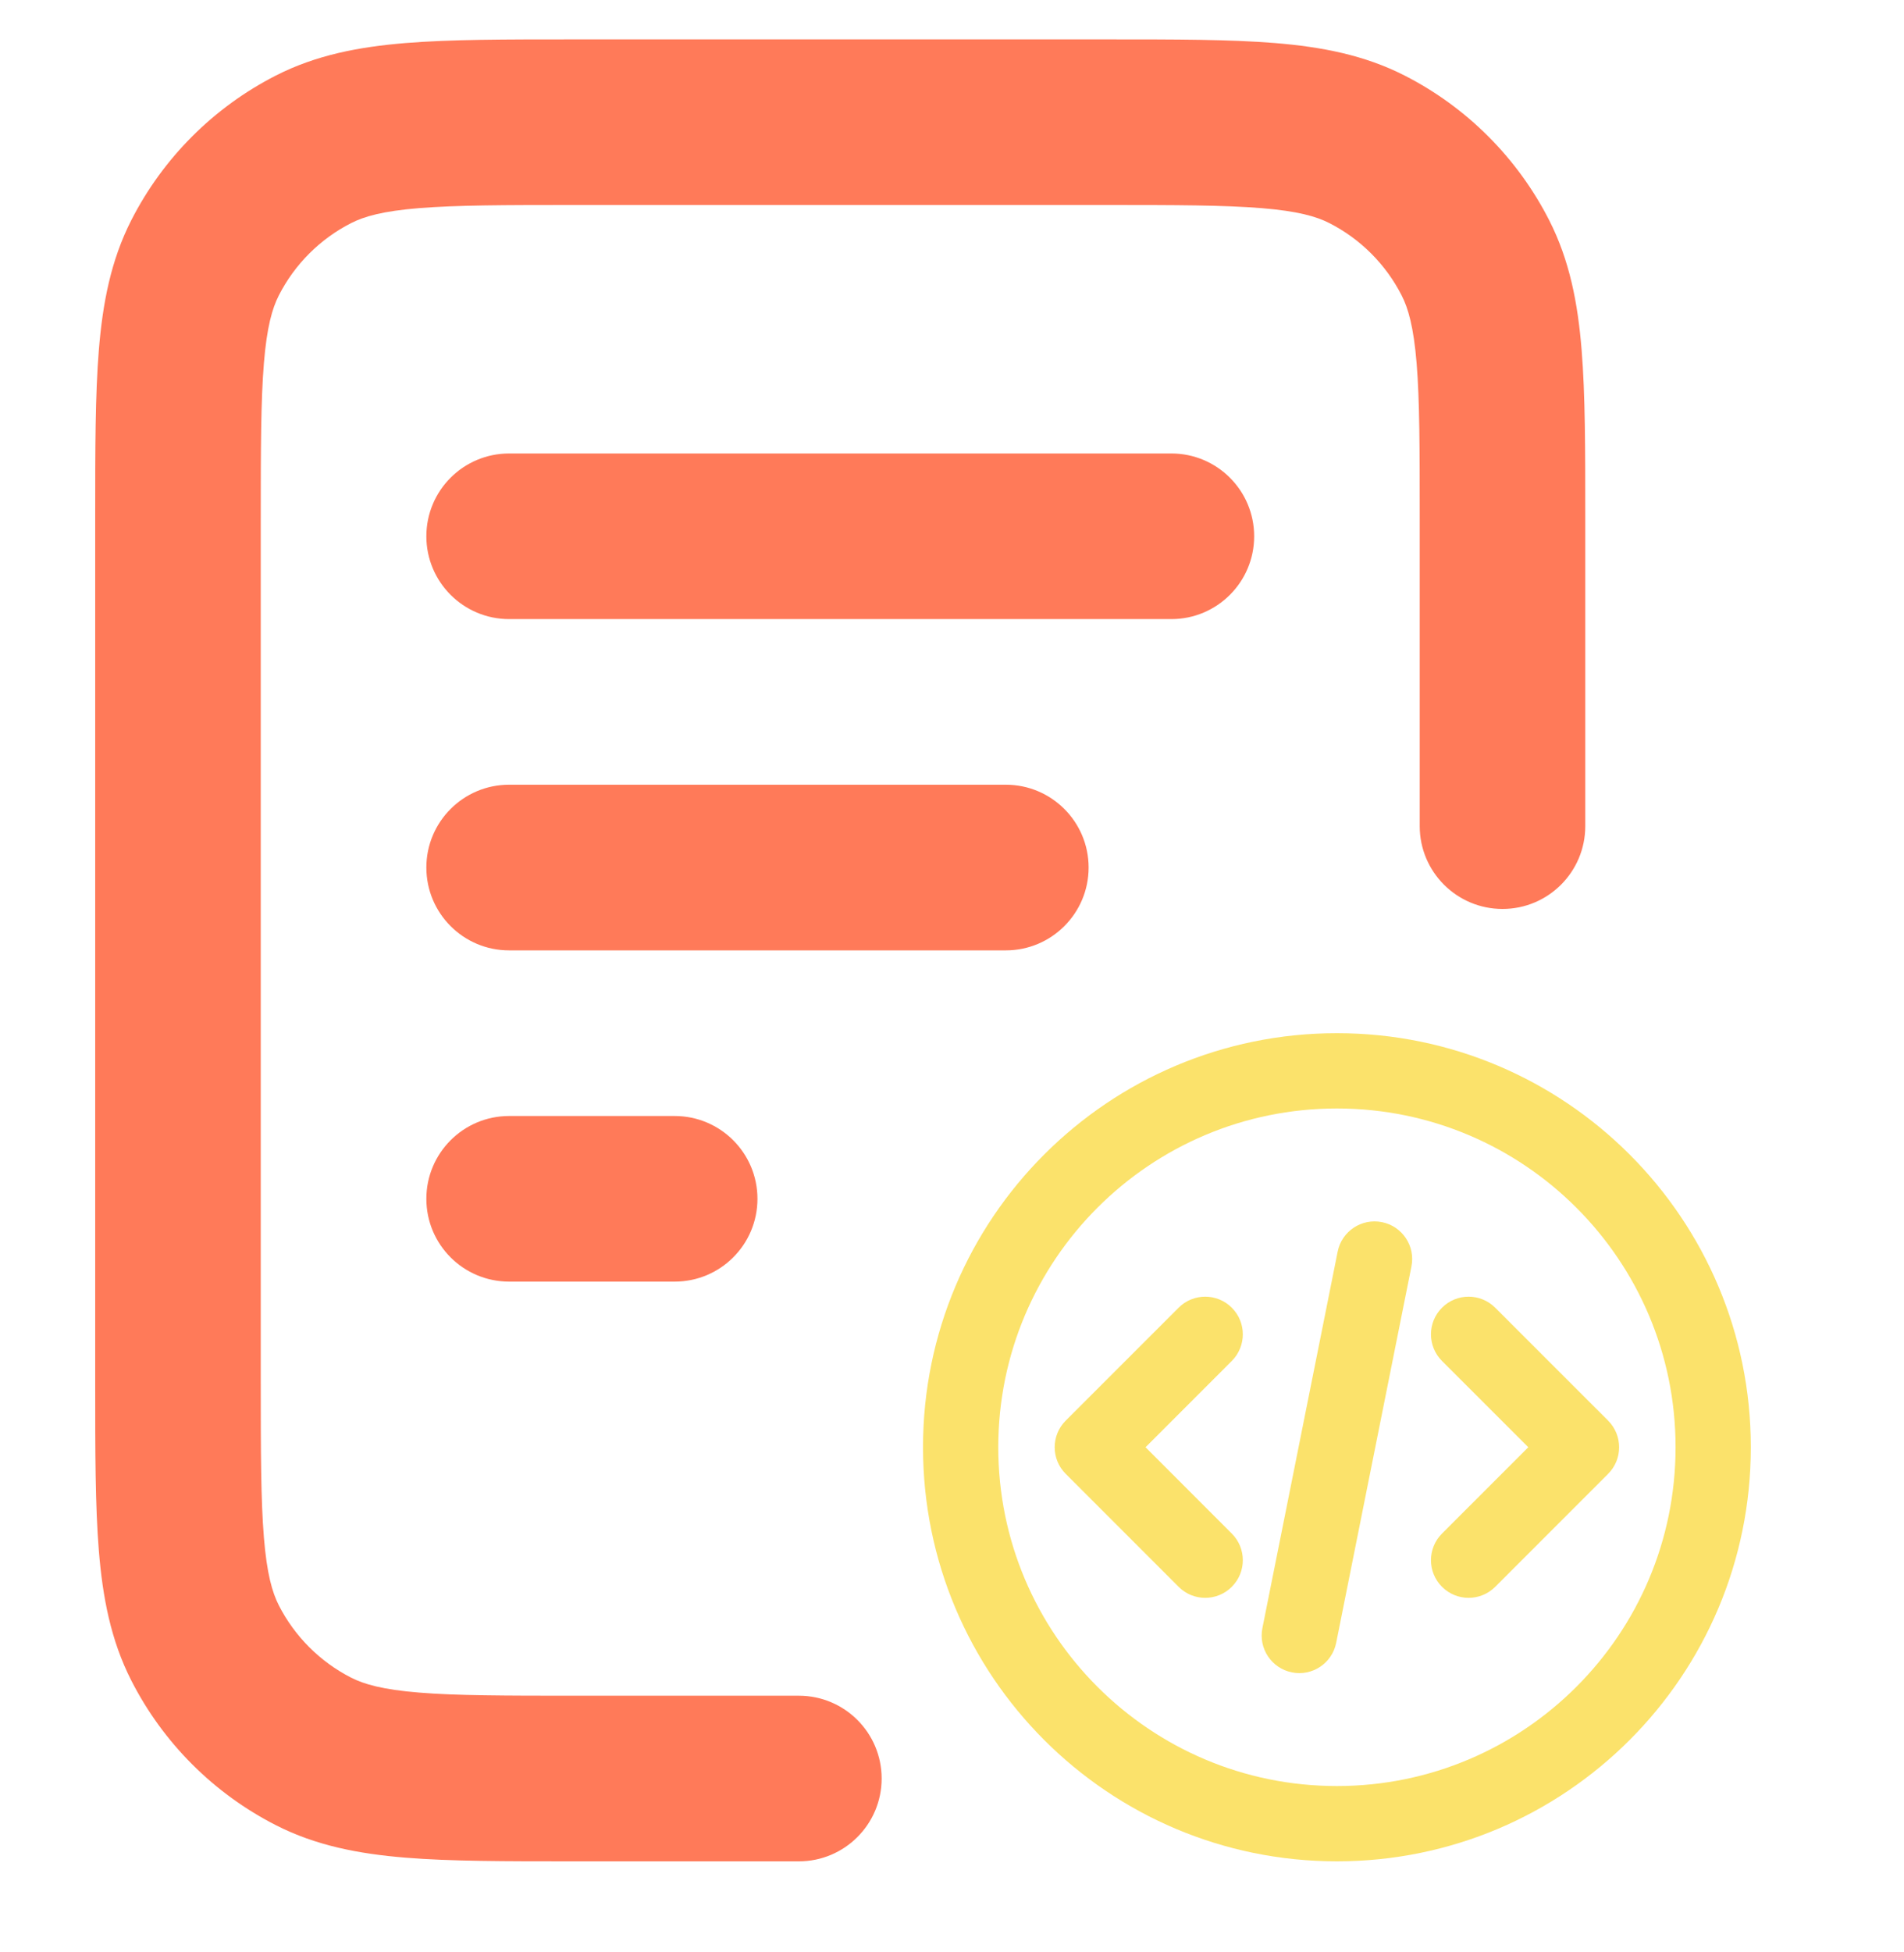
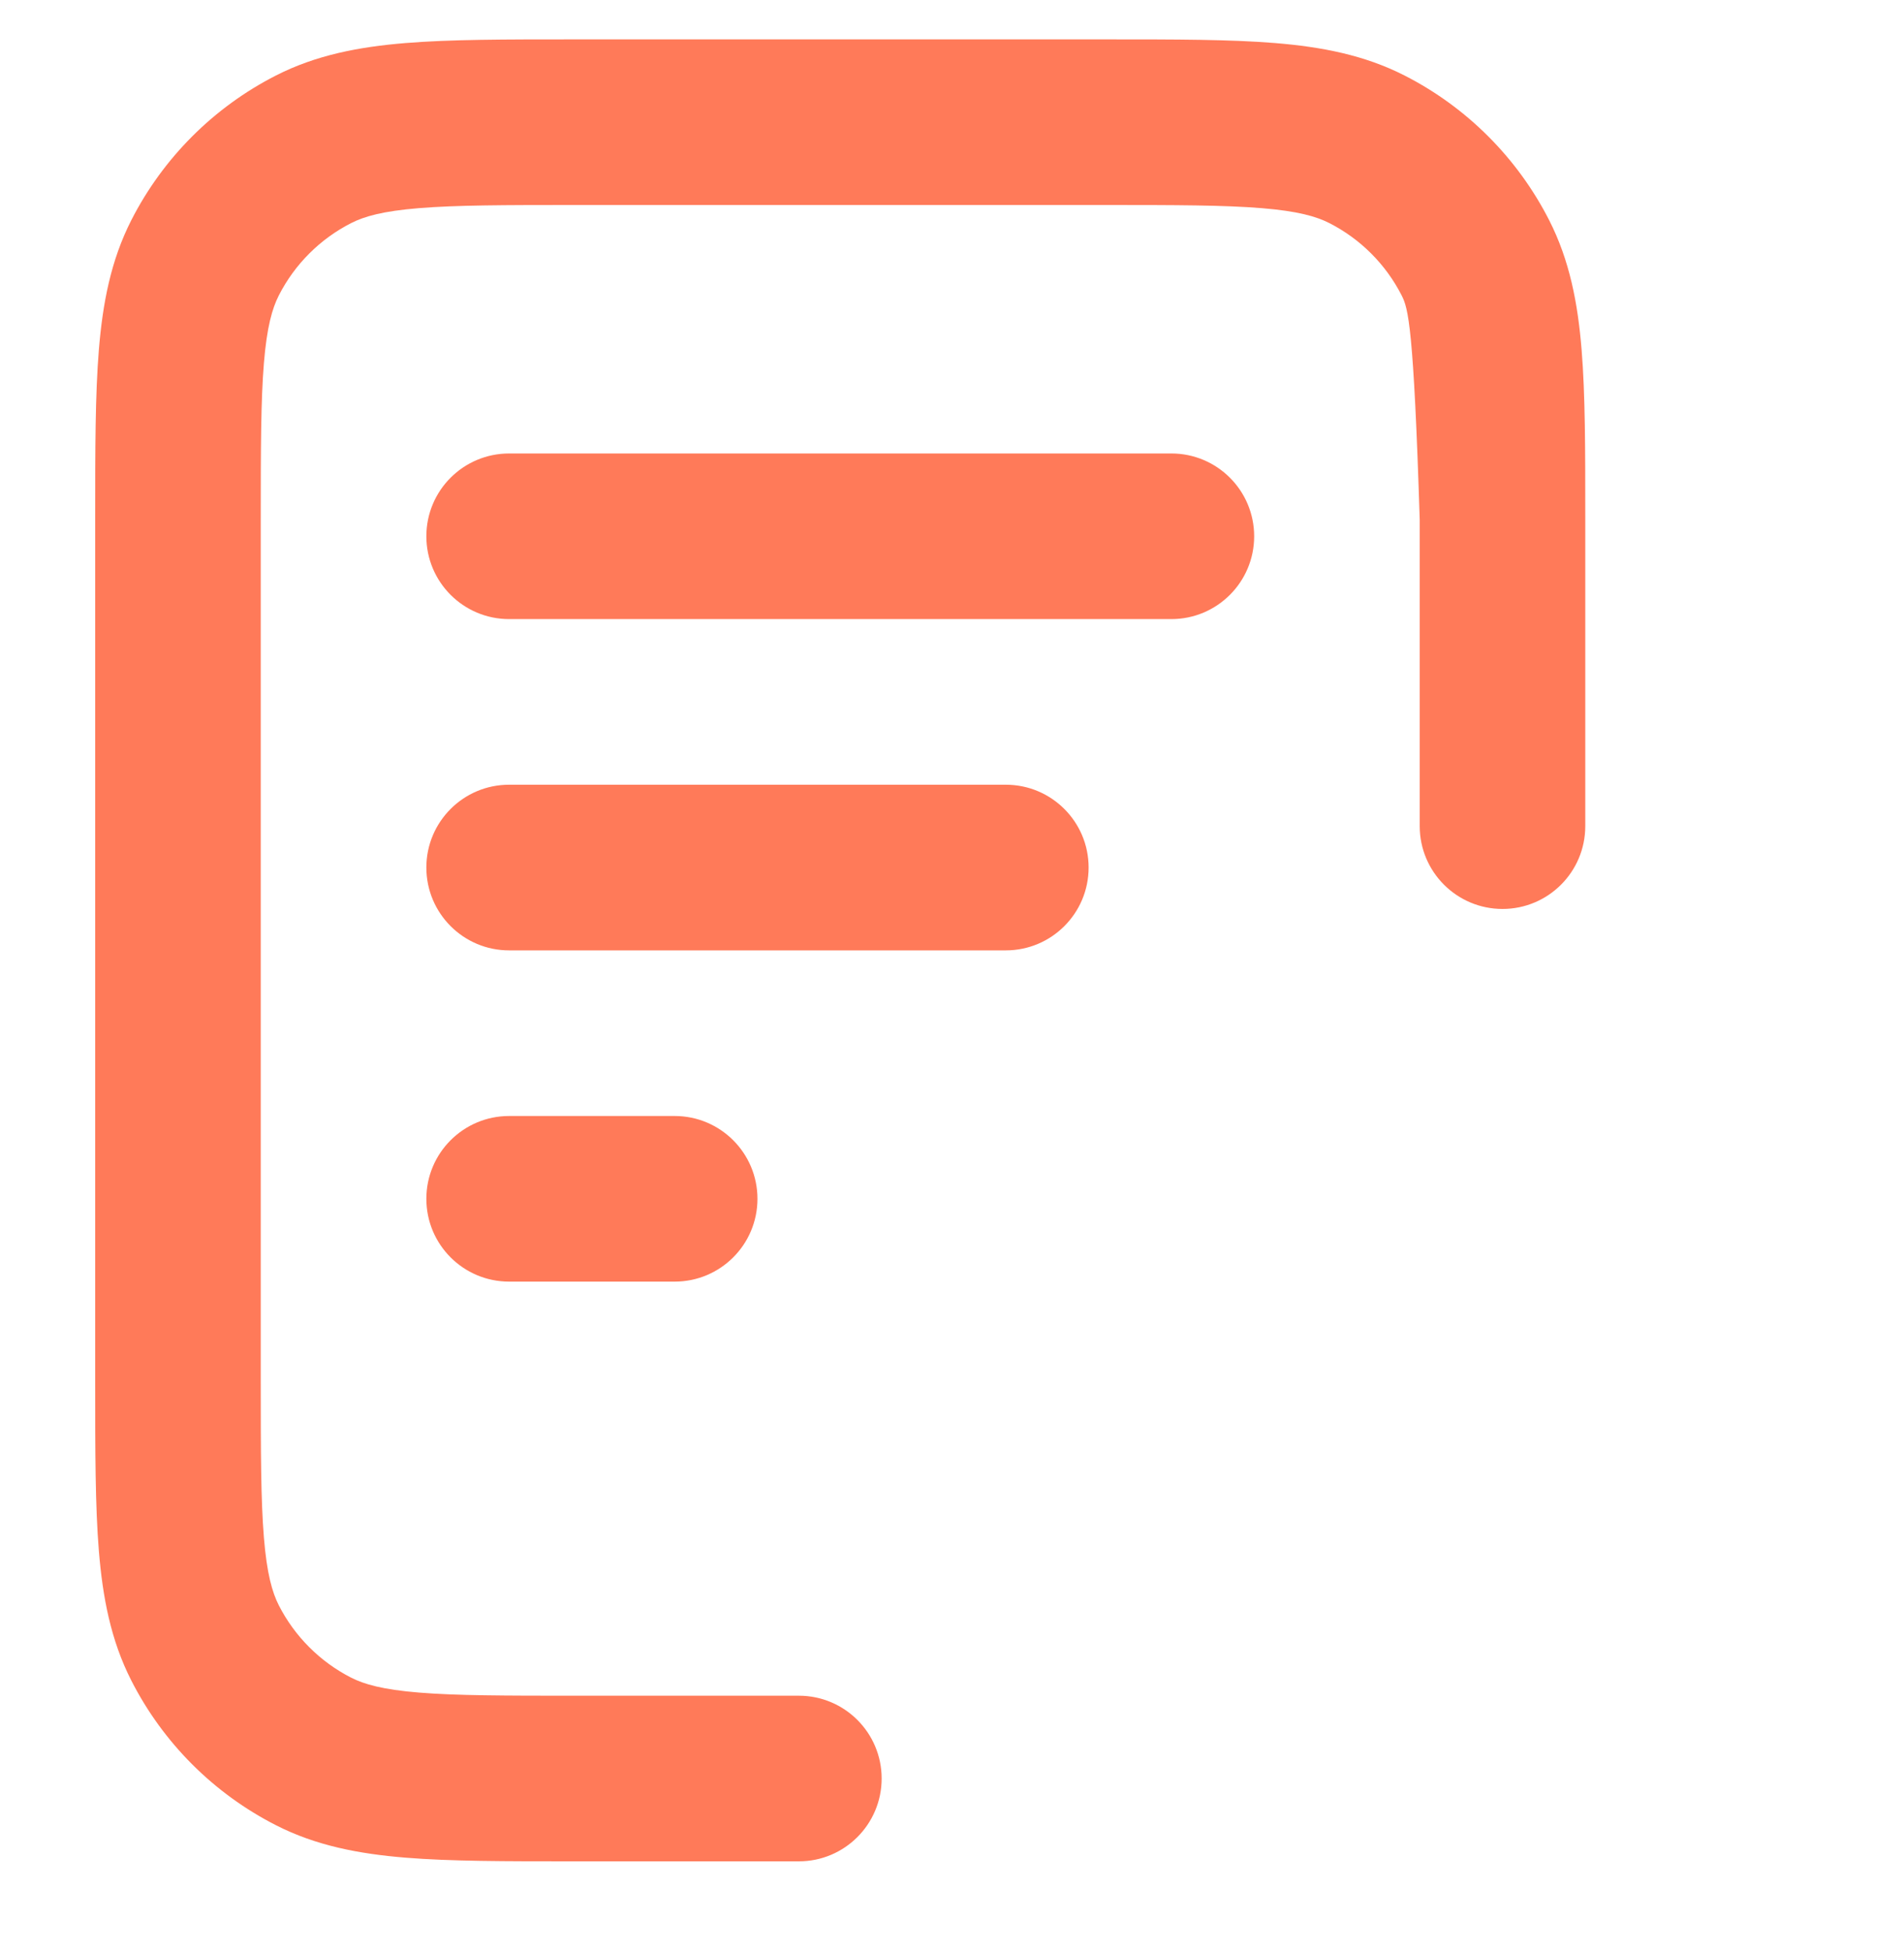
<svg xmlns="http://www.w3.org/2000/svg" width="40" height="41" viewBox="0 0 40 41" fill="none">
-   <path fill-rule="evenodd" clip-rule="evenodd" d="M12.015 0.827H23.289C24.689 0.827 25.845 0.827 26.786 0.904C27.763 0.984 28.662 1.155 29.506 1.585C30.815 2.252 31.879 3.317 32.546 4.625C32.976 5.47 33.148 6.368 33.227 7.346C33.304 8.287 33.304 9.442 33.304 10.842V17.349C33.304 18.309 32.526 19.088 31.565 19.088C30.605 19.088 29.826 18.309 29.826 17.349V10.914C29.826 9.424 29.825 8.412 29.761 7.629C29.698 6.866 29.586 6.477 29.447 6.205C29.113 5.55 28.581 5.018 27.927 4.685C27.655 4.546 27.265 4.433 26.503 4.371C25.72 4.307 24.707 4.305 23.217 4.305H12.087C10.597 4.305 9.585 4.307 8.802 4.371C8.039 4.433 7.649 4.546 7.377 4.685C6.723 5.018 6.191 5.55 5.857 6.205C5.719 6.477 5.606 6.866 5.544 7.629C5.48 8.412 5.478 9.424 5.478 10.914V29.001C5.478 30.491 5.48 31.503 5.544 32.286C5.606 33.049 5.719 33.439 5.857 33.711C6.191 34.365 6.723 34.897 7.377 35.231C7.649 35.369 8.039 35.482 8.802 35.544C9.585 35.608 10.597 35.61 12.087 35.61H16.783C17.743 35.61 18.522 36.388 18.522 37.349C18.522 38.309 17.743 39.088 16.783 39.088H12.015C10.615 39.088 9.46 39.088 8.519 39.011C7.541 38.931 6.642 38.76 5.798 38.33C4.489 37.663 3.425 36.599 2.758 35.29C2.328 34.446 2.157 33.547 2.077 32.569C2 31.628 2 30.473 2 29.073V10.842C2 9.442 2 8.287 2.077 7.346C2.157 6.368 2.328 5.47 2.758 4.625C3.425 3.317 4.489 2.252 5.798 1.585C6.642 1.155 7.541 0.984 8.519 0.904C9.46 0.827 10.615 0.827 12.015 0.827ZM8.957 11.262C8.957 10.301 9.735 9.523 10.696 9.523H24.609C25.569 9.523 26.348 10.301 26.348 11.262C26.348 12.222 25.569 13.001 24.609 13.001H10.696C9.735 13.001 8.957 12.222 8.957 11.262ZM8.957 18.218C8.957 17.258 9.735 16.479 10.696 16.479H21.13C22.091 16.479 22.87 17.258 22.87 18.218C22.87 19.179 22.091 19.958 21.13 19.958H10.696C9.735 19.958 8.957 19.179 8.957 18.218ZM8.957 25.175C8.957 24.215 9.735 23.436 10.696 23.436H14.174C15.134 23.436 15.913 24.215 15.913 25.175C15.913 26.136 15.134 26.914 14.174 26.914H10.696C9.735 26.914 8.957 26.136 8.957 25.175Z" fill="#FF7A59" />
-   <path fill-rule="evenodd" clip-rule="evenodd" d="M28.086 23.278C24.157 23.278 20.972 26.463 20.972 30.392C20.972 34.322 24.157 37.507 28.086 37.507C32.016 37.507 35.201 34.322 35.201 30.392C35.201 26.463 32.016 23.278 28.086 23.278ZM19.391 30.392C19.391 25.59 23.284 21.697 28.086 21.697C32.889 21.697 36.782 25.59 36.782 30.392C36.782 35.195 32.889 39.088 28.086 39.088C23.284 39.088 19.391 35.195 19.391 30.392ZM29.032 25.665C29.46 25.75 29.738 26.167 29.652 26.595L28.071 34.5C27.985 34.928 27.569 35.206 27.141 35.12C26.713 35.034 26.435 34.618 26.521 34.19L28.102 26.285C28.187 25.857 28.604 25.579 29.032 25.665ZM25.878 27.462C26.187 27.77 26.187 28.271 25.878 28.58L24.066 30.392L25.878 32.205C26.187 32.514 26.187 33.014 25.878 33.323C25.57 33.632 25.069 33.632 24.761 33.323L22.389 30.951C22.08 30.643 22.08 30.142 22.389 29.833L24.761 27.462C25.069 27.153 25.57 27.153 25.878 27.462ZM30.294 27.462C30.603 27.153 31.103 27.153 31.412 27.462L33.784 29.833C34.092 30.142 34.092 30.643 33.784 30.951L31.412 33.323C31.103 33.632 30.603 33.632 30.294 33.323C29.985 33.014 29.985 32.514 30.294 32.205L32.107 30.392L30.294 28.58C29.985 28.271 29.985 27.77 30.294 27.462Z" fill="#FBE26B" />
+   <path fill-rule="evenodd" clip-rule="evenodd" d="M12.015 0.827H23.289C24.689 0.827 25.845 0.827 26.786 0.904C27.763 0.984 28.662 1.155 29.506 1.585C30.815 2.252 31.879 3.317 32.546 4.625C32.976 5.47 33.148 6.368 33.227 7.346C33.304 8.287 33.304 9.442 33.304 10.842V17.349C33.304 18.309 32.526 19.088 31.565 19.088C30.605 19.088 29.826 18.309 29.826 17.349V10.914C29.698 6.866 29.586 6.477 29.447 6.205C29.113 5.55 28.581 5.018 27.927 4.685C27.655 4.546 27.265 4.433 26.503 4.371C25.72 4.307 24.707 4.305 23.217 4.305H12.087C10.597 4.305 9.585 4.307 8.802 4.371C8.039 4.433 7.649 4.546 7.377 4.685C6.723 5.018 6.191 5.55 5.857 6.205C5.719 6.477 5.606 6.866 5.544 7.629C5.48 8.412 5.478 9.424 5.478 10.914V29.001C5.478 30.491 5.48 31.503 5.544 32.286C5.606 33.049 5.719 33.439 5.857 33.711C6.191 34.365 6.723 34.897 7.377 35.231C7.649 35.369 8.039 35.482 8.802 35.544C9.585 35.608 10.597 35.61 12.087 35.61H16.783C17.743 35.61 18.522 36.388 18.522 37.349C18.522 38.309 17.743 39.088 16.783 39.088H12.015C10.615 39.088 9.46 39.088 8.519 39.011C7.541 38.931 6.642 38.76 5.798 38.33C4.489 37.663 3.425 36.599 2.758 35.29C2.328 34.446 2.157 33.547 2.077 32.569C2 31.628 2 30.473 2 29.073V10.842C2 9.442 2 8.287 2.077 7.346C2.157 6.368 2.328 5.47 2.758 4.625C3.425 3.317 4.489 2.252 5.798 1.585C6.642 1.155 7.541 0.984 8.519 0.904C9.46 0.827 10.615 0.827 12.015 0.827ZM8.957 11.262C8.957 10.301 9.735 9.523 10.696 9.523H24.609C25.569 9.523 26.348 10.301 26.348 11.262C26.348 12.222 25.569 13.001 24.609 13.001H10.696C9.735 13.001 8.957 12.222 8.957 11.262ZM8.957 18.218C8.957 17.258 9.735 16.479 10.696 16.479H21.13C22.091 16.479 22.87 17.258 22.87 18.218C22.87 19.179 22.091 19.958 21.13 19.958H10.696C9.735 19.958 8.957 19.179 8.957 18.218ZM8.957 25.175C8.957 24.215 9.735 23.436 10.696 23.436H14.174C15.134 23.436 15.913 24.215 15.913 25.175C15.913 26.136 15.134 26.914 14.174 26.914H10.696C9.735 26.914 8.957 26.136 8.957 25.175Z" fill="#FF7A59" />
</svg>